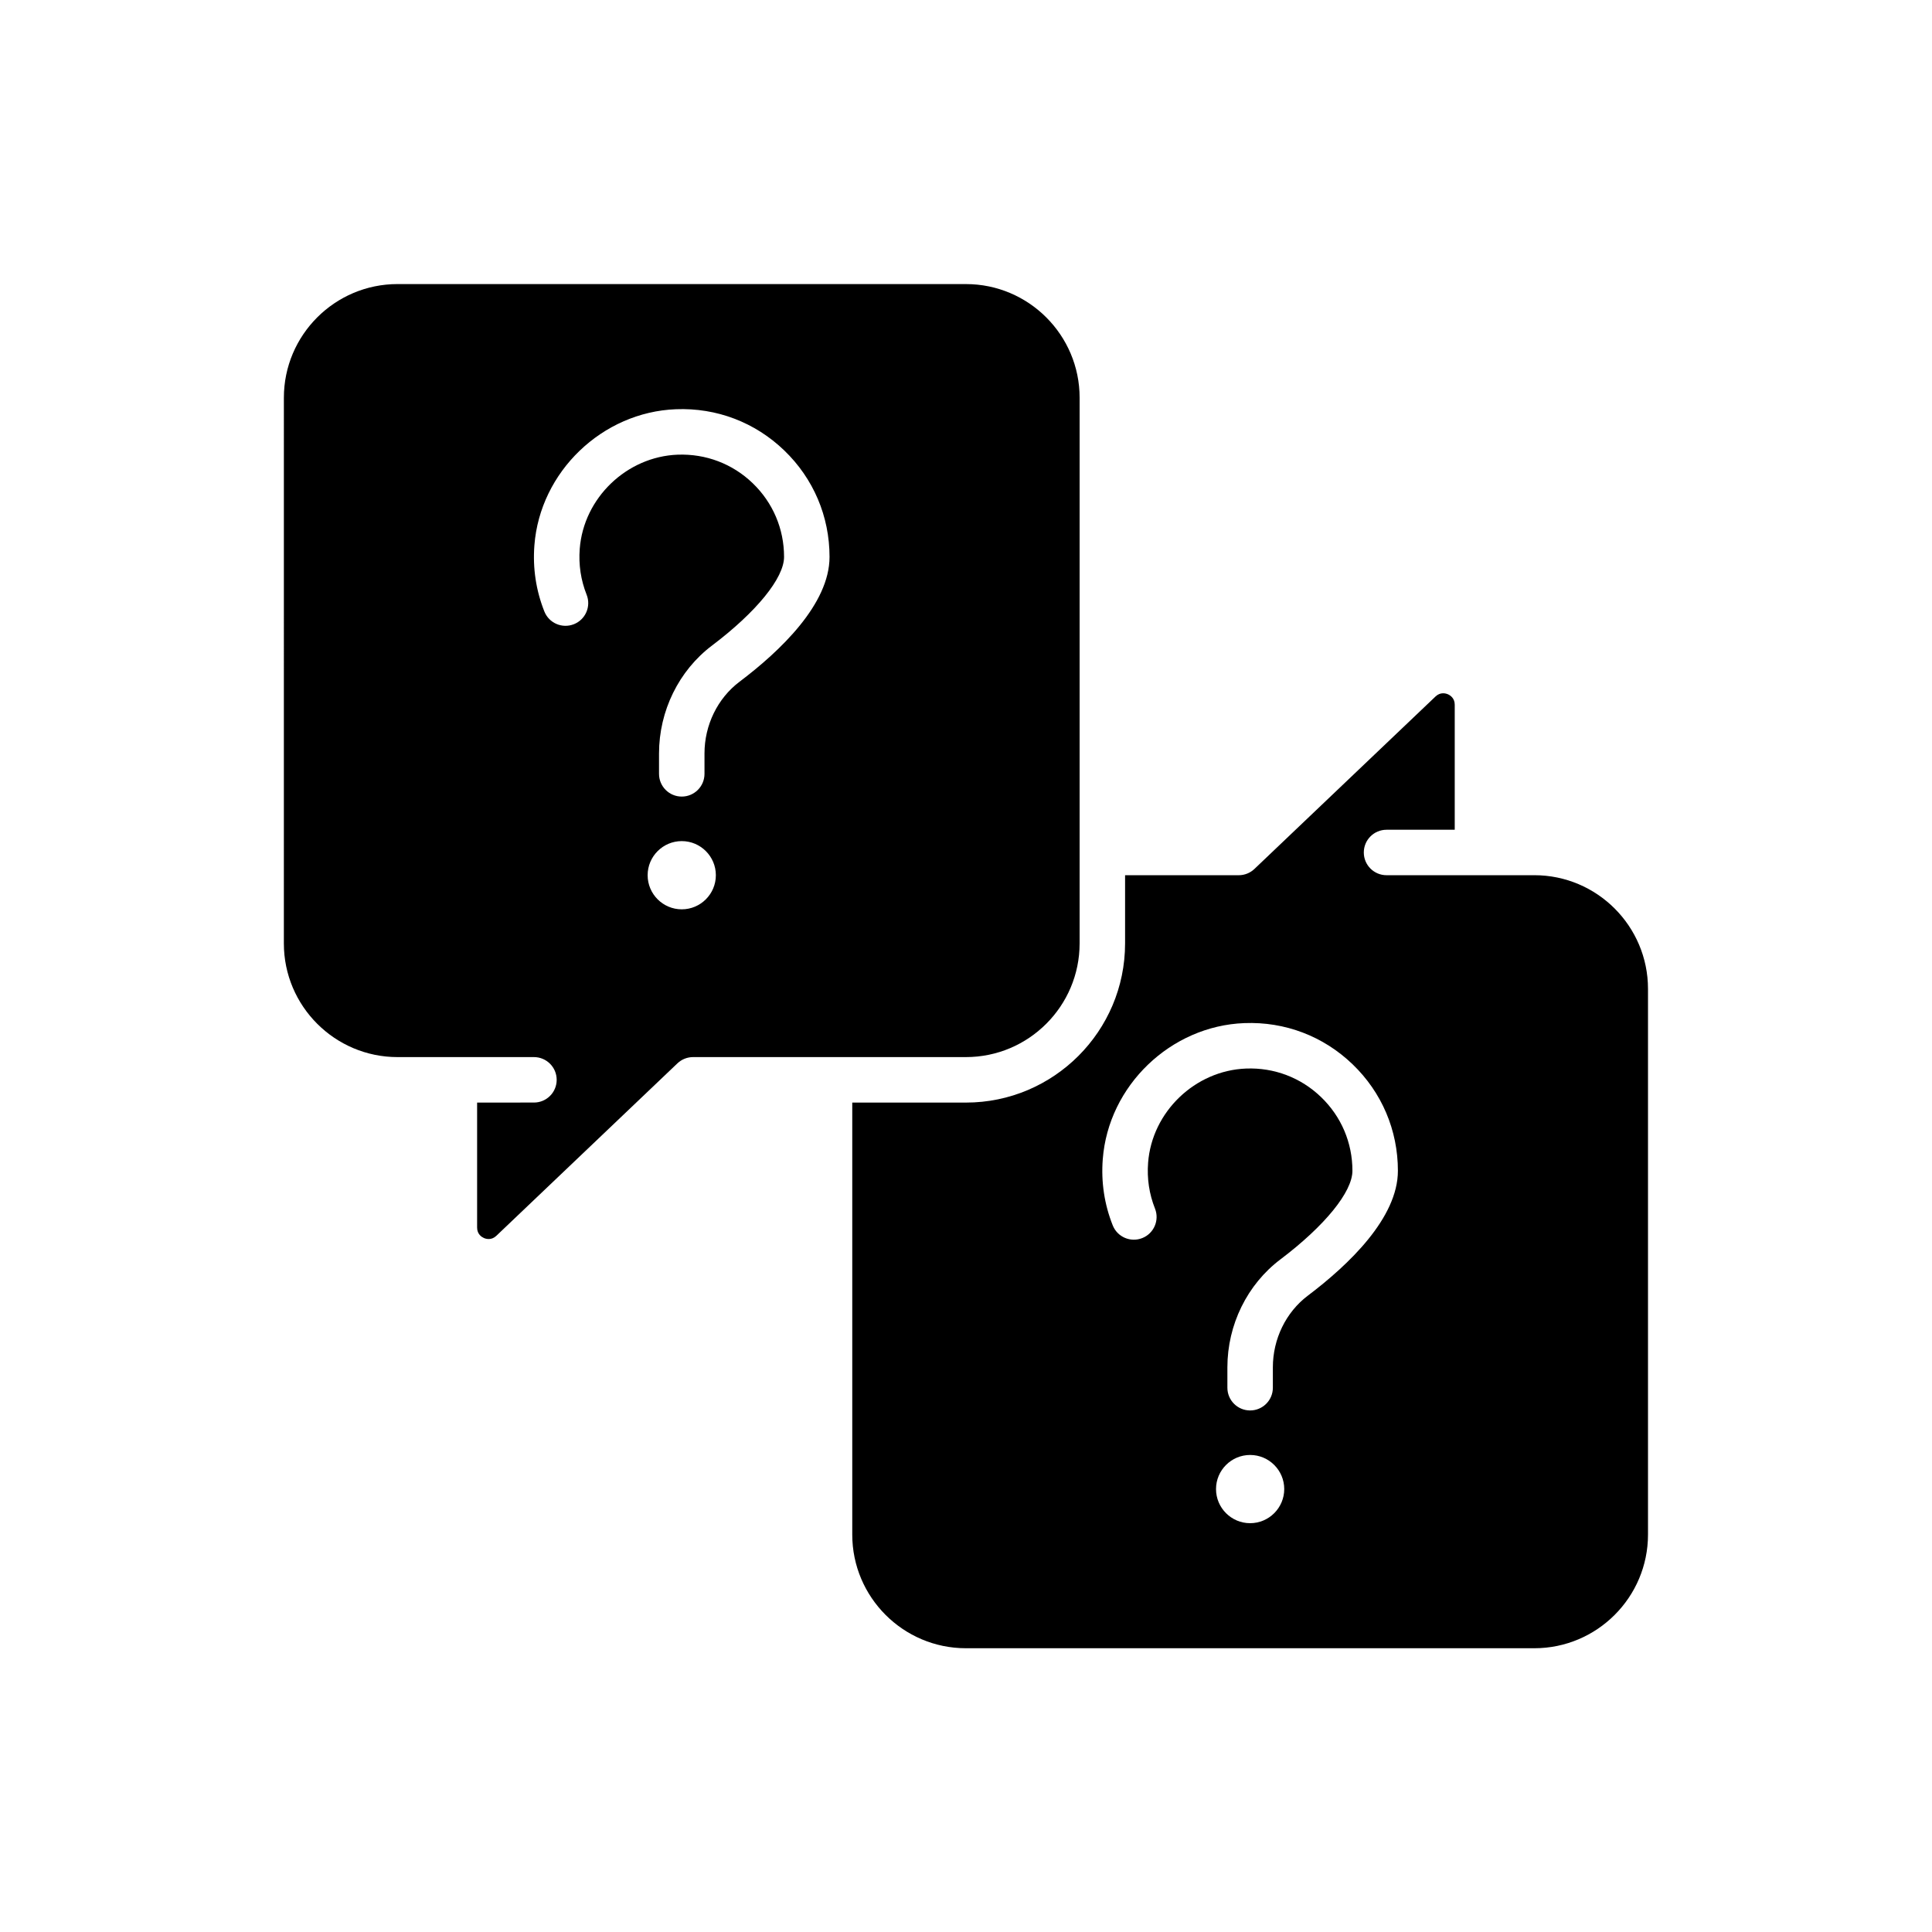
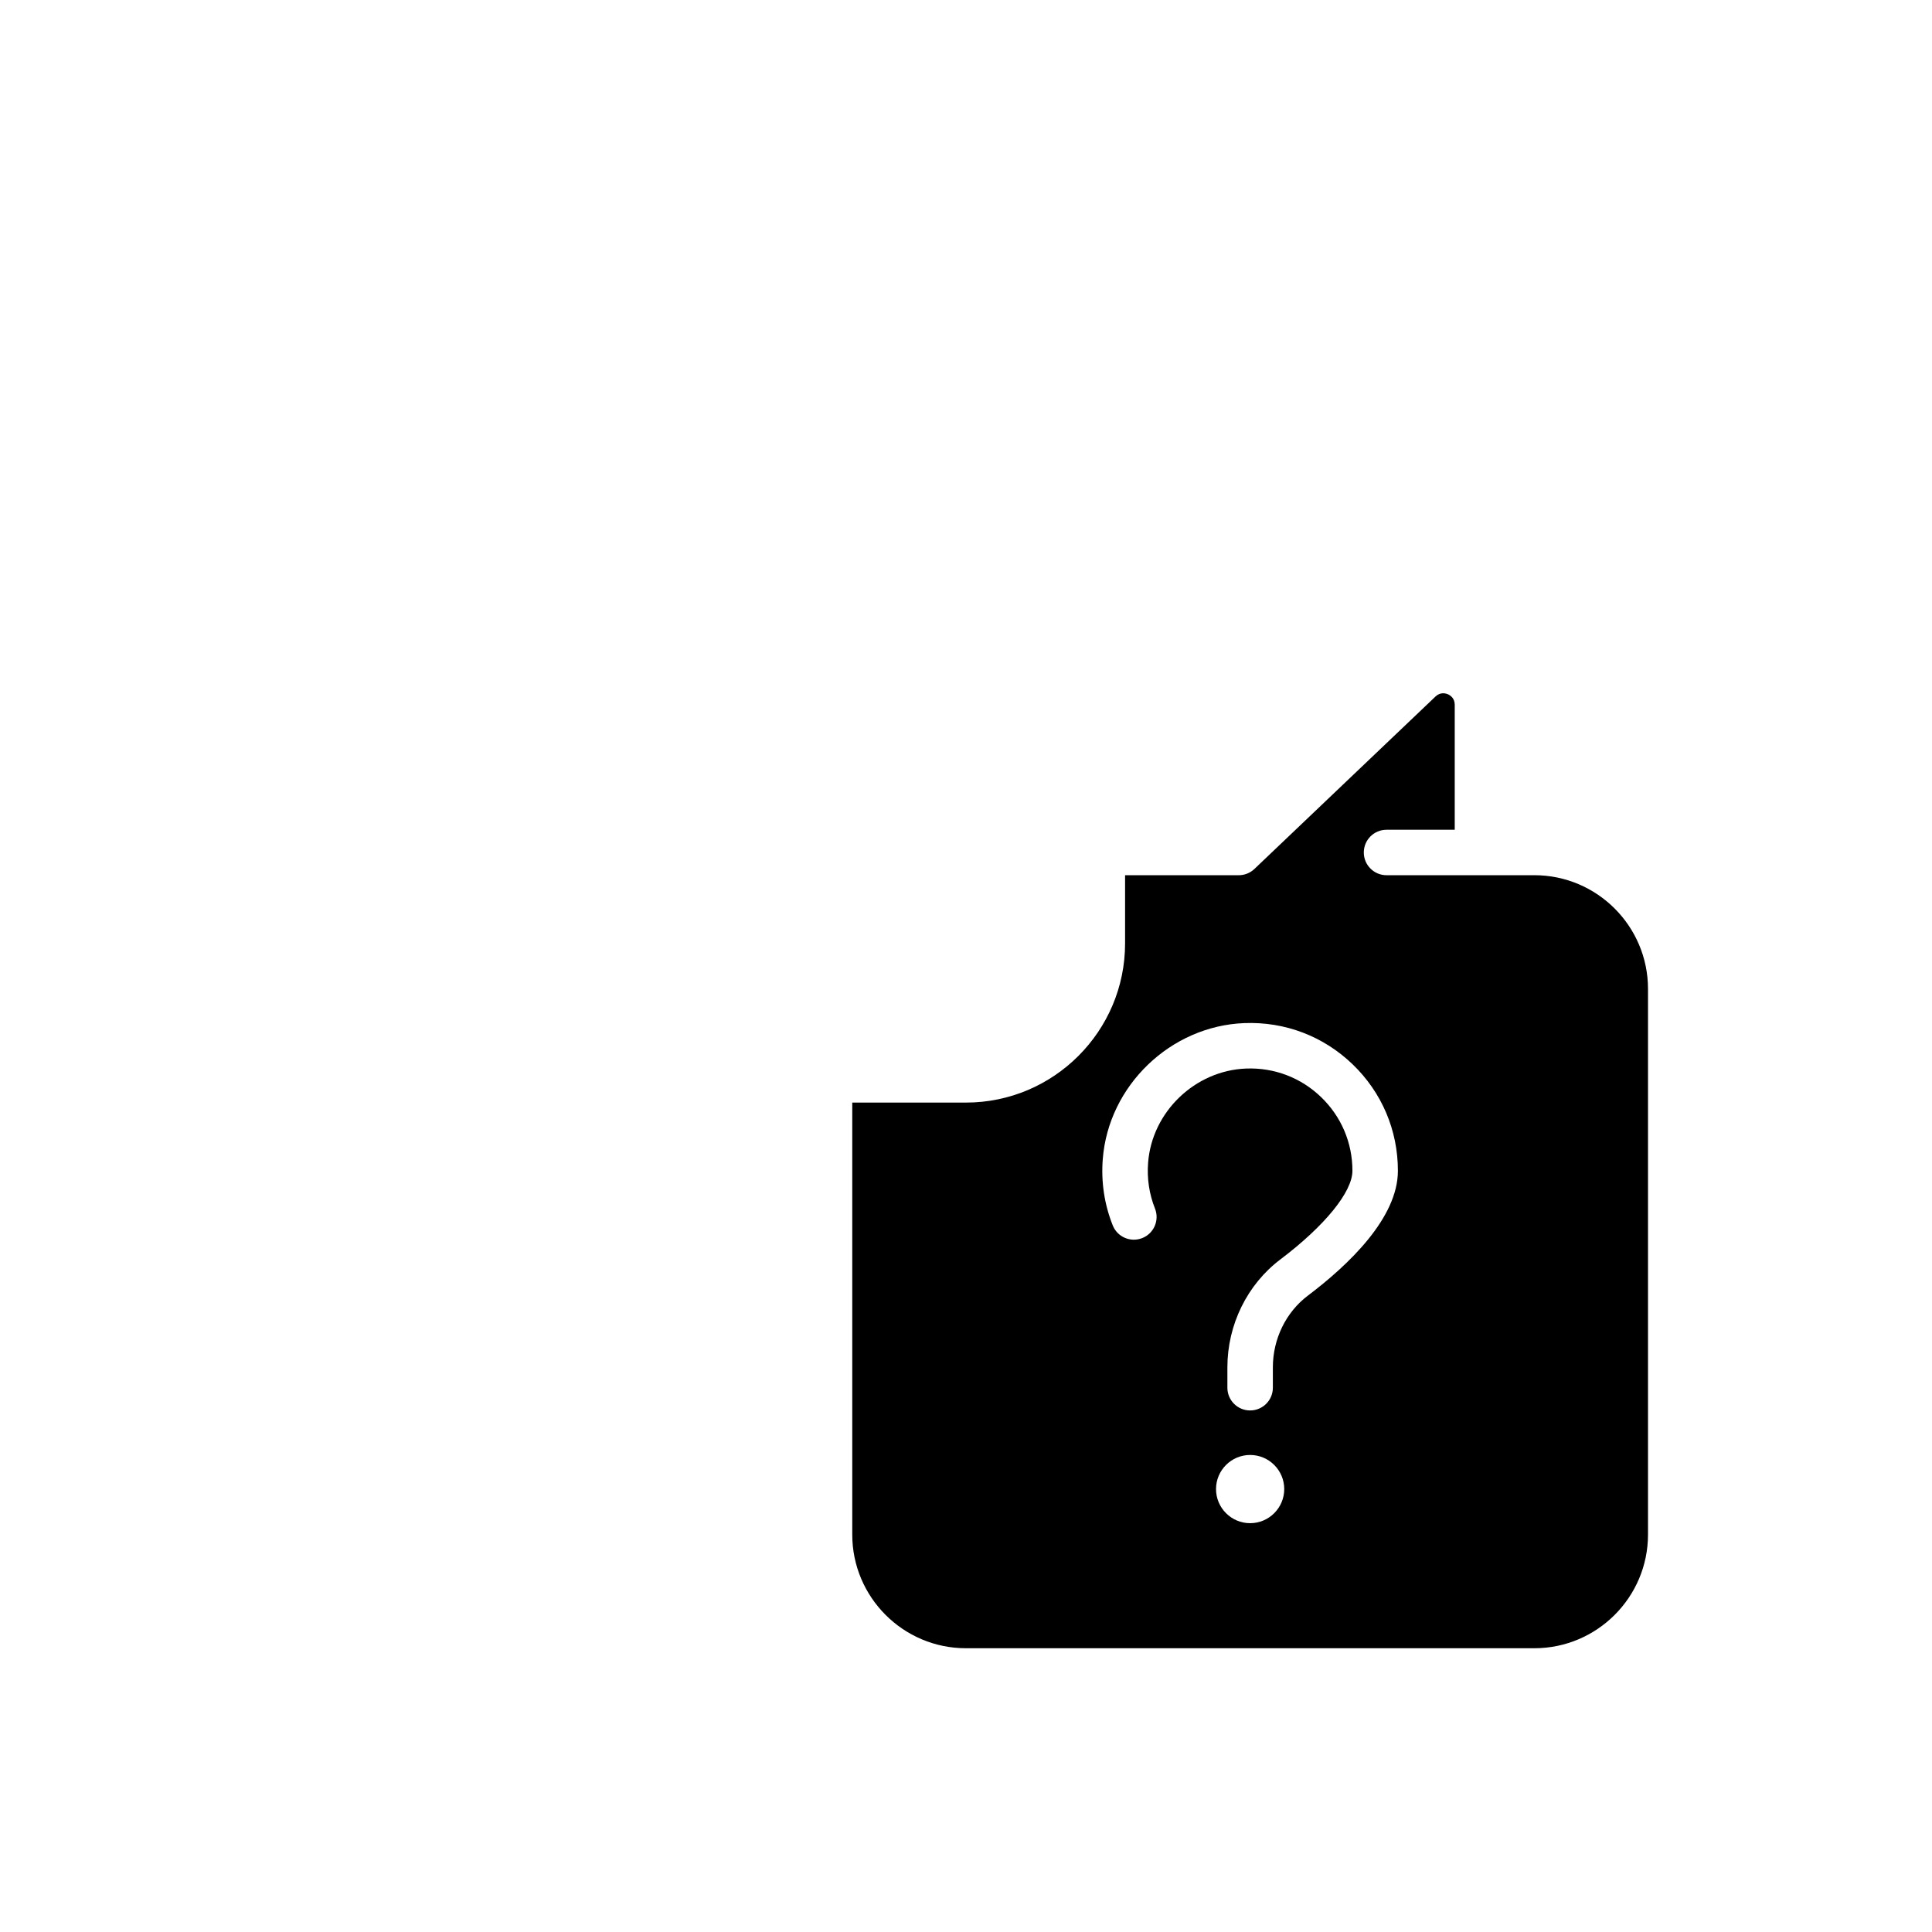
<svg xmlns="http://www.w3.org/2000/svg" fill="#000000" width="800px" height="800px" version="1.1" viewBox="144 144 512 512">
  <g>
-     <path d="m430.11 394.02v-144.61c0-16.613-13.516-30.125-30.125-30.125l-150.63-0.004c-16.613 0-30.125 13.516-30.125 30.125l-0.004 144.61c0 16.613 13.516 30.125 30.125 30.125h36.152c3.328 0 6.023 2.695 6.023 6.023s-2.695 6.023-6.023 6.023l-15.062 0.004v33.137c0 1.793 1.277 2.531 1.824 2.769 0.551 0.234 1.965 0.648 3.266-0.59l47.992-45.707c1.121-1.066 2.609-1.66 4.156-1.66h72.305c16.613 0 30.125-13.516 30.125-30.125zm-105.44-9.039c-4.984 0-9.039-4.055-9.039-9.039s4.055-9.039 9.039-9.039 9.039 4.055 9.039 9.039-4.055 9.039-9.039 9.039zm15.285-60.293c-5.797 4.379-9.258 11.477-9.258 18.988v5.402c0 3.328-2.699 6.023-6.027 6.023s-6.023-2.695-6.023-6.023v-5.402c0-11.27 5.25-21.965 14.047-28.605 11.777-8.891 19.09-17.891 19.09-23.484 0-7.438-2.953-14.375-8.312-19.535-5.356-5.156-12.41-7.824-19.867-7.559-13.531 0.516-24.938 11.469-25.969 24.945-0.324 4.215 0.293 8.305 1.824 12.16 1.23 3.094-0.281 6.598-3.375 7.824s-6.598-0.281-7.824-3.375c-2.215-5.574-3.106-11.473-2.641-17.531 1.488-19.48 17.973-35.324 37.527-36.066 10.758-0.422 20.945 3.469 28.684 10.918 7.742 7.453 12.004 17.473 12.004 28.219 0.004 12.461-12.984 24.879-23.879 33.102z" />
    <path d="m550.61 375.94h-39.164c-3.328 0-6.023-2.695-6.023-6.023s2.695-6.023 6.023-6.023h18.074v-33.141c0-1.793-1.277-2.531-1.824-2.769-0.551-0.234-1.965-0.648-3.266 0.59l-47.996 45.707c-1.121 1.066-2.606 1.66-4.152 1.66h-30.125v18.078c0 23.254-18.922 42.176-42.176 42.176h-30.125v114.48c0 16.613 13.516 30.125 30.125 30.125h150.63c16.609 0 30.125-13.516 30.125-30.125v-144.61c0-16.613-13.512-30.129-30.125-30.129zm-75.312 171.72c-4.984 0-9.039-4.055-9.039-9.039s4.055-9.039 9.039-9.039 9.039 4.055 9.039 9.039c-0.004 4.984-4.059 9.039-9.039 9.039zm15.281-60.289c-5.797 4.379-9.258 11.477-9.258 18.988v5.402c0 3.328-2.699 6.023-6.027 6.023s-6.023-2.695-6.023-6.023v-5.402c0-11.27 5.25-21.965 14.047-28.605 11.777-8.891 19.09-17.891 19.09-23.484 0-7.438-2.953-14.375-8.312-19.535-5.356-5.156-12.41-7.844-19.867-7.559-13.531 0.516-24.938 11.473-25.969 24.945-0.324 4.215 0.293 8.305 1.824 12.16 1.23 3.094-0.281 6.598-3.375 7.824-3.094 1.227-6.598-0.281-7.824-3.375-2.219-5.574-3.106-11.473-2.641-17.531 1.488-19.48 17.973-35.324 37.527-36.066 10.762-0.418 20.945 3.469 28.684 10.918 7.742 7.453 12.004 17.473 12.004 28.219 0.004 12.457-12.984 24.875-23.879 33.102z" />
  </g>
</svg>